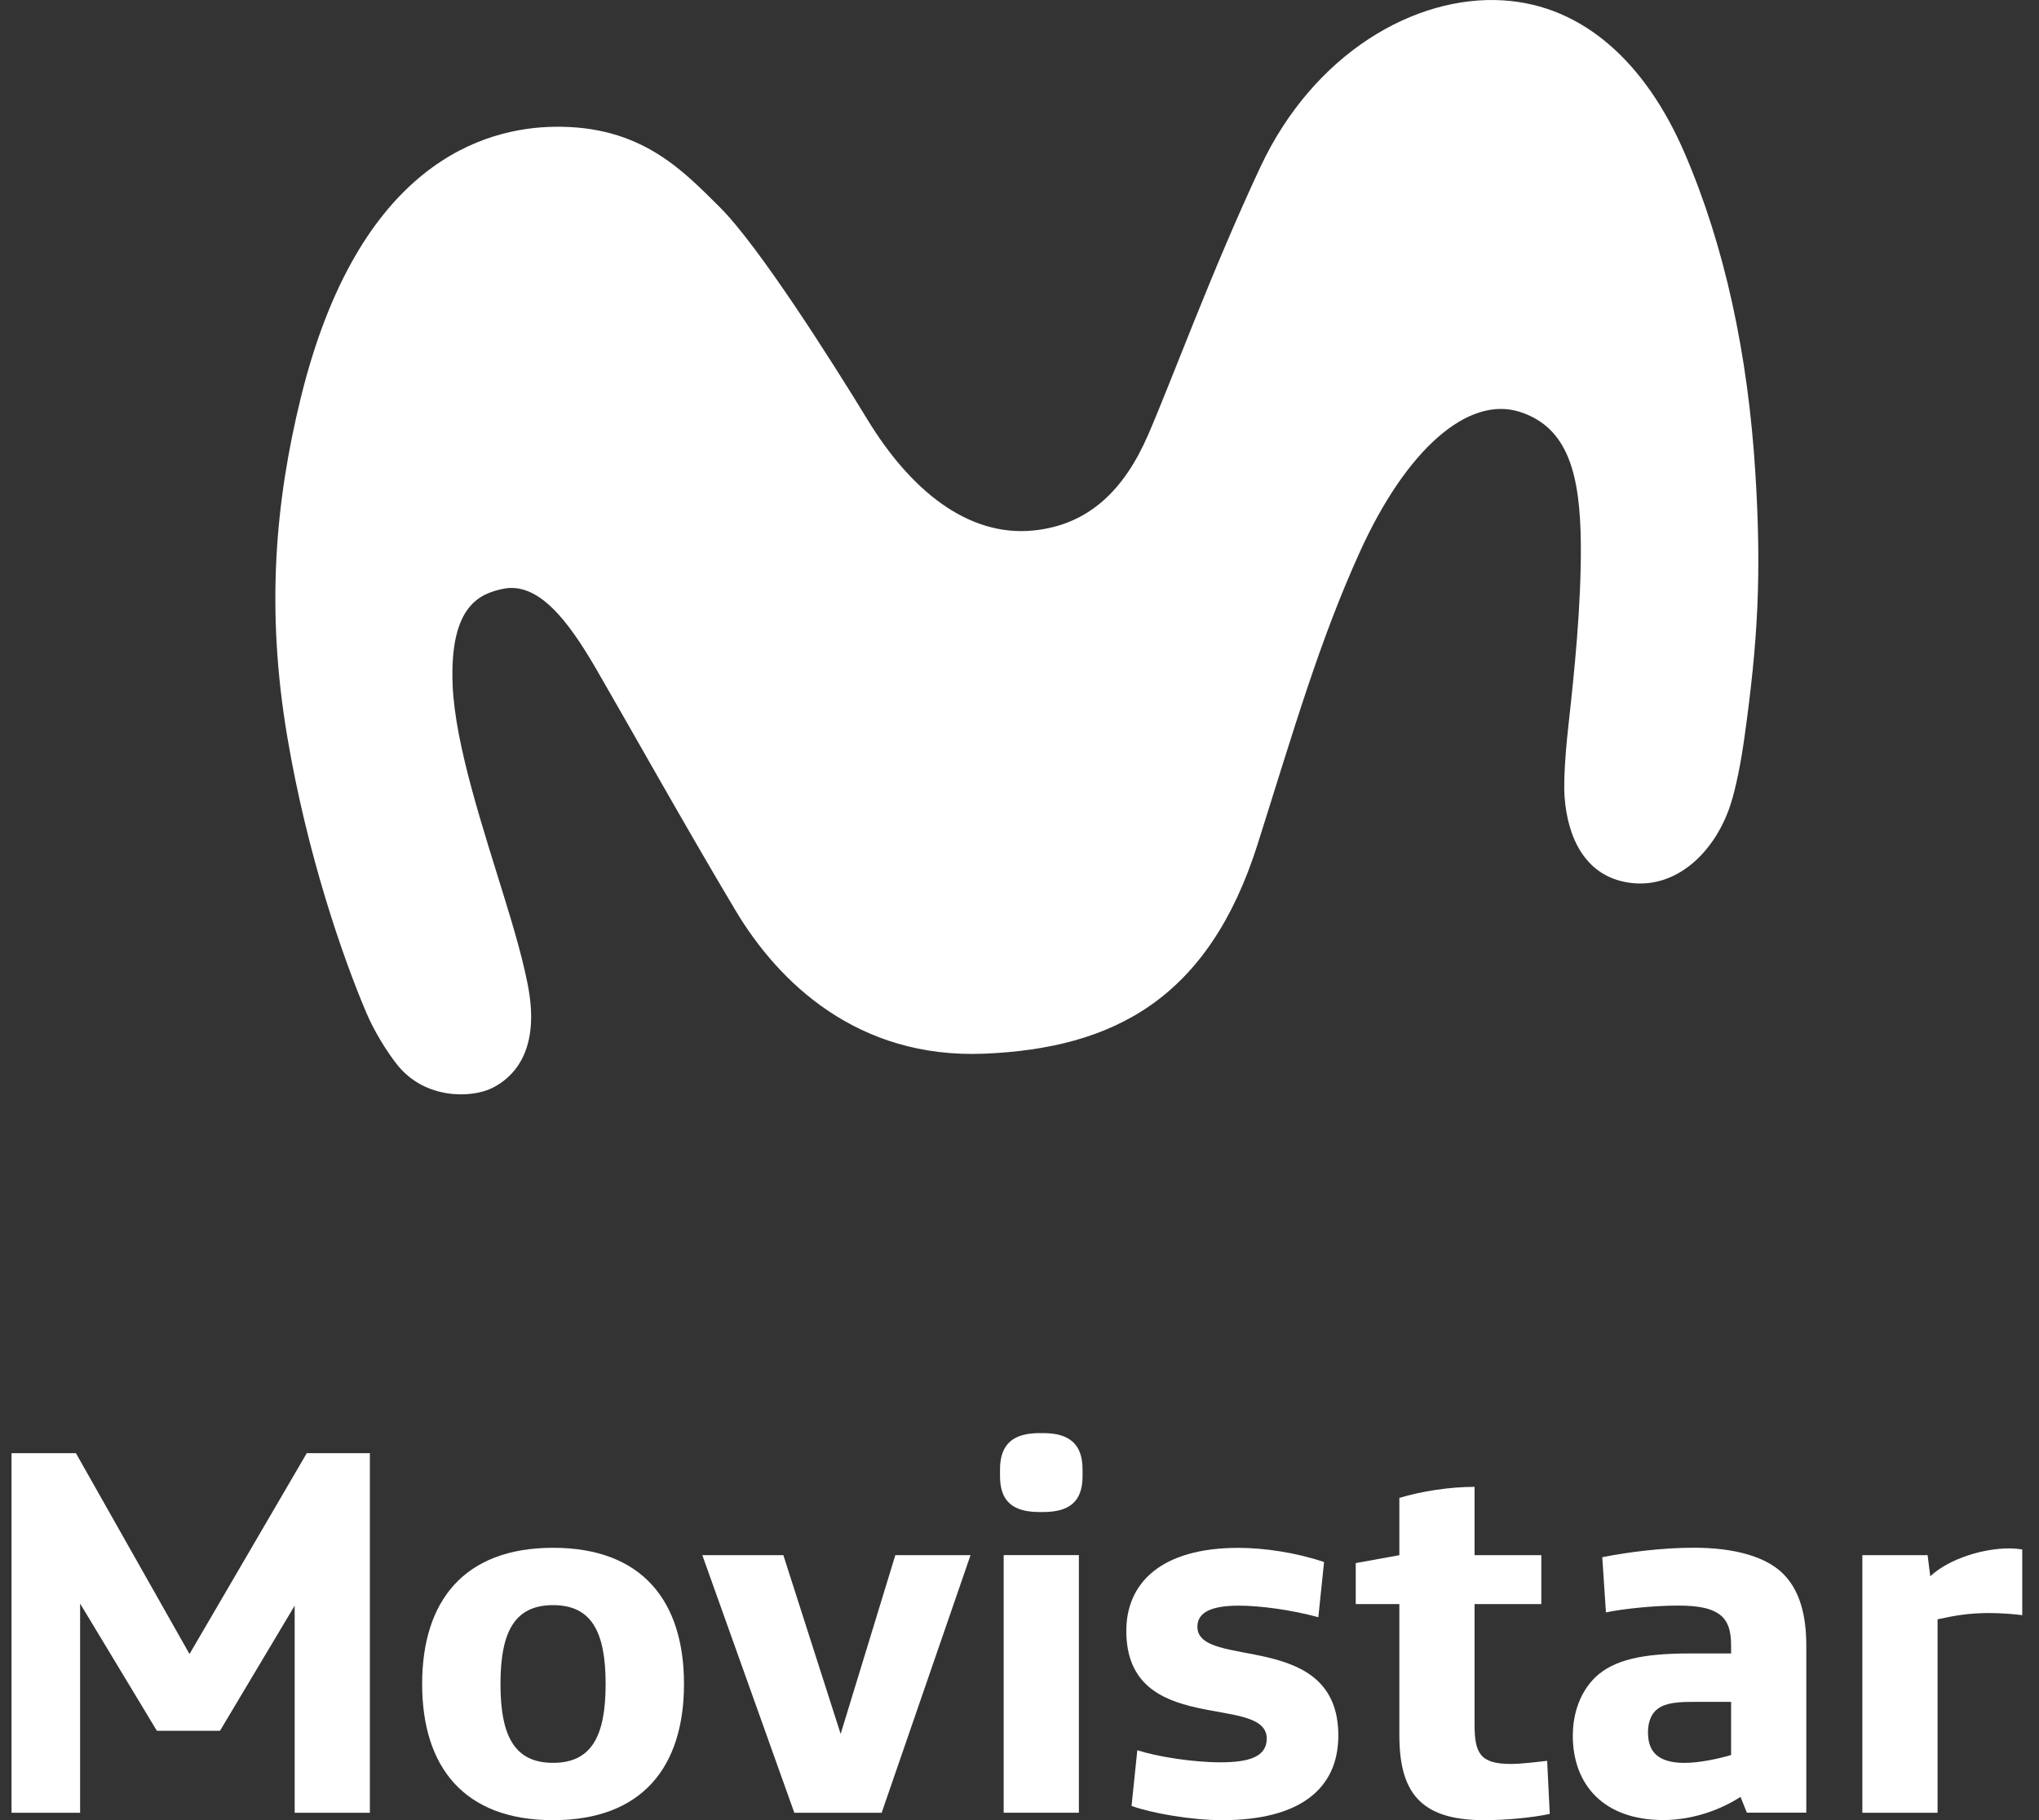
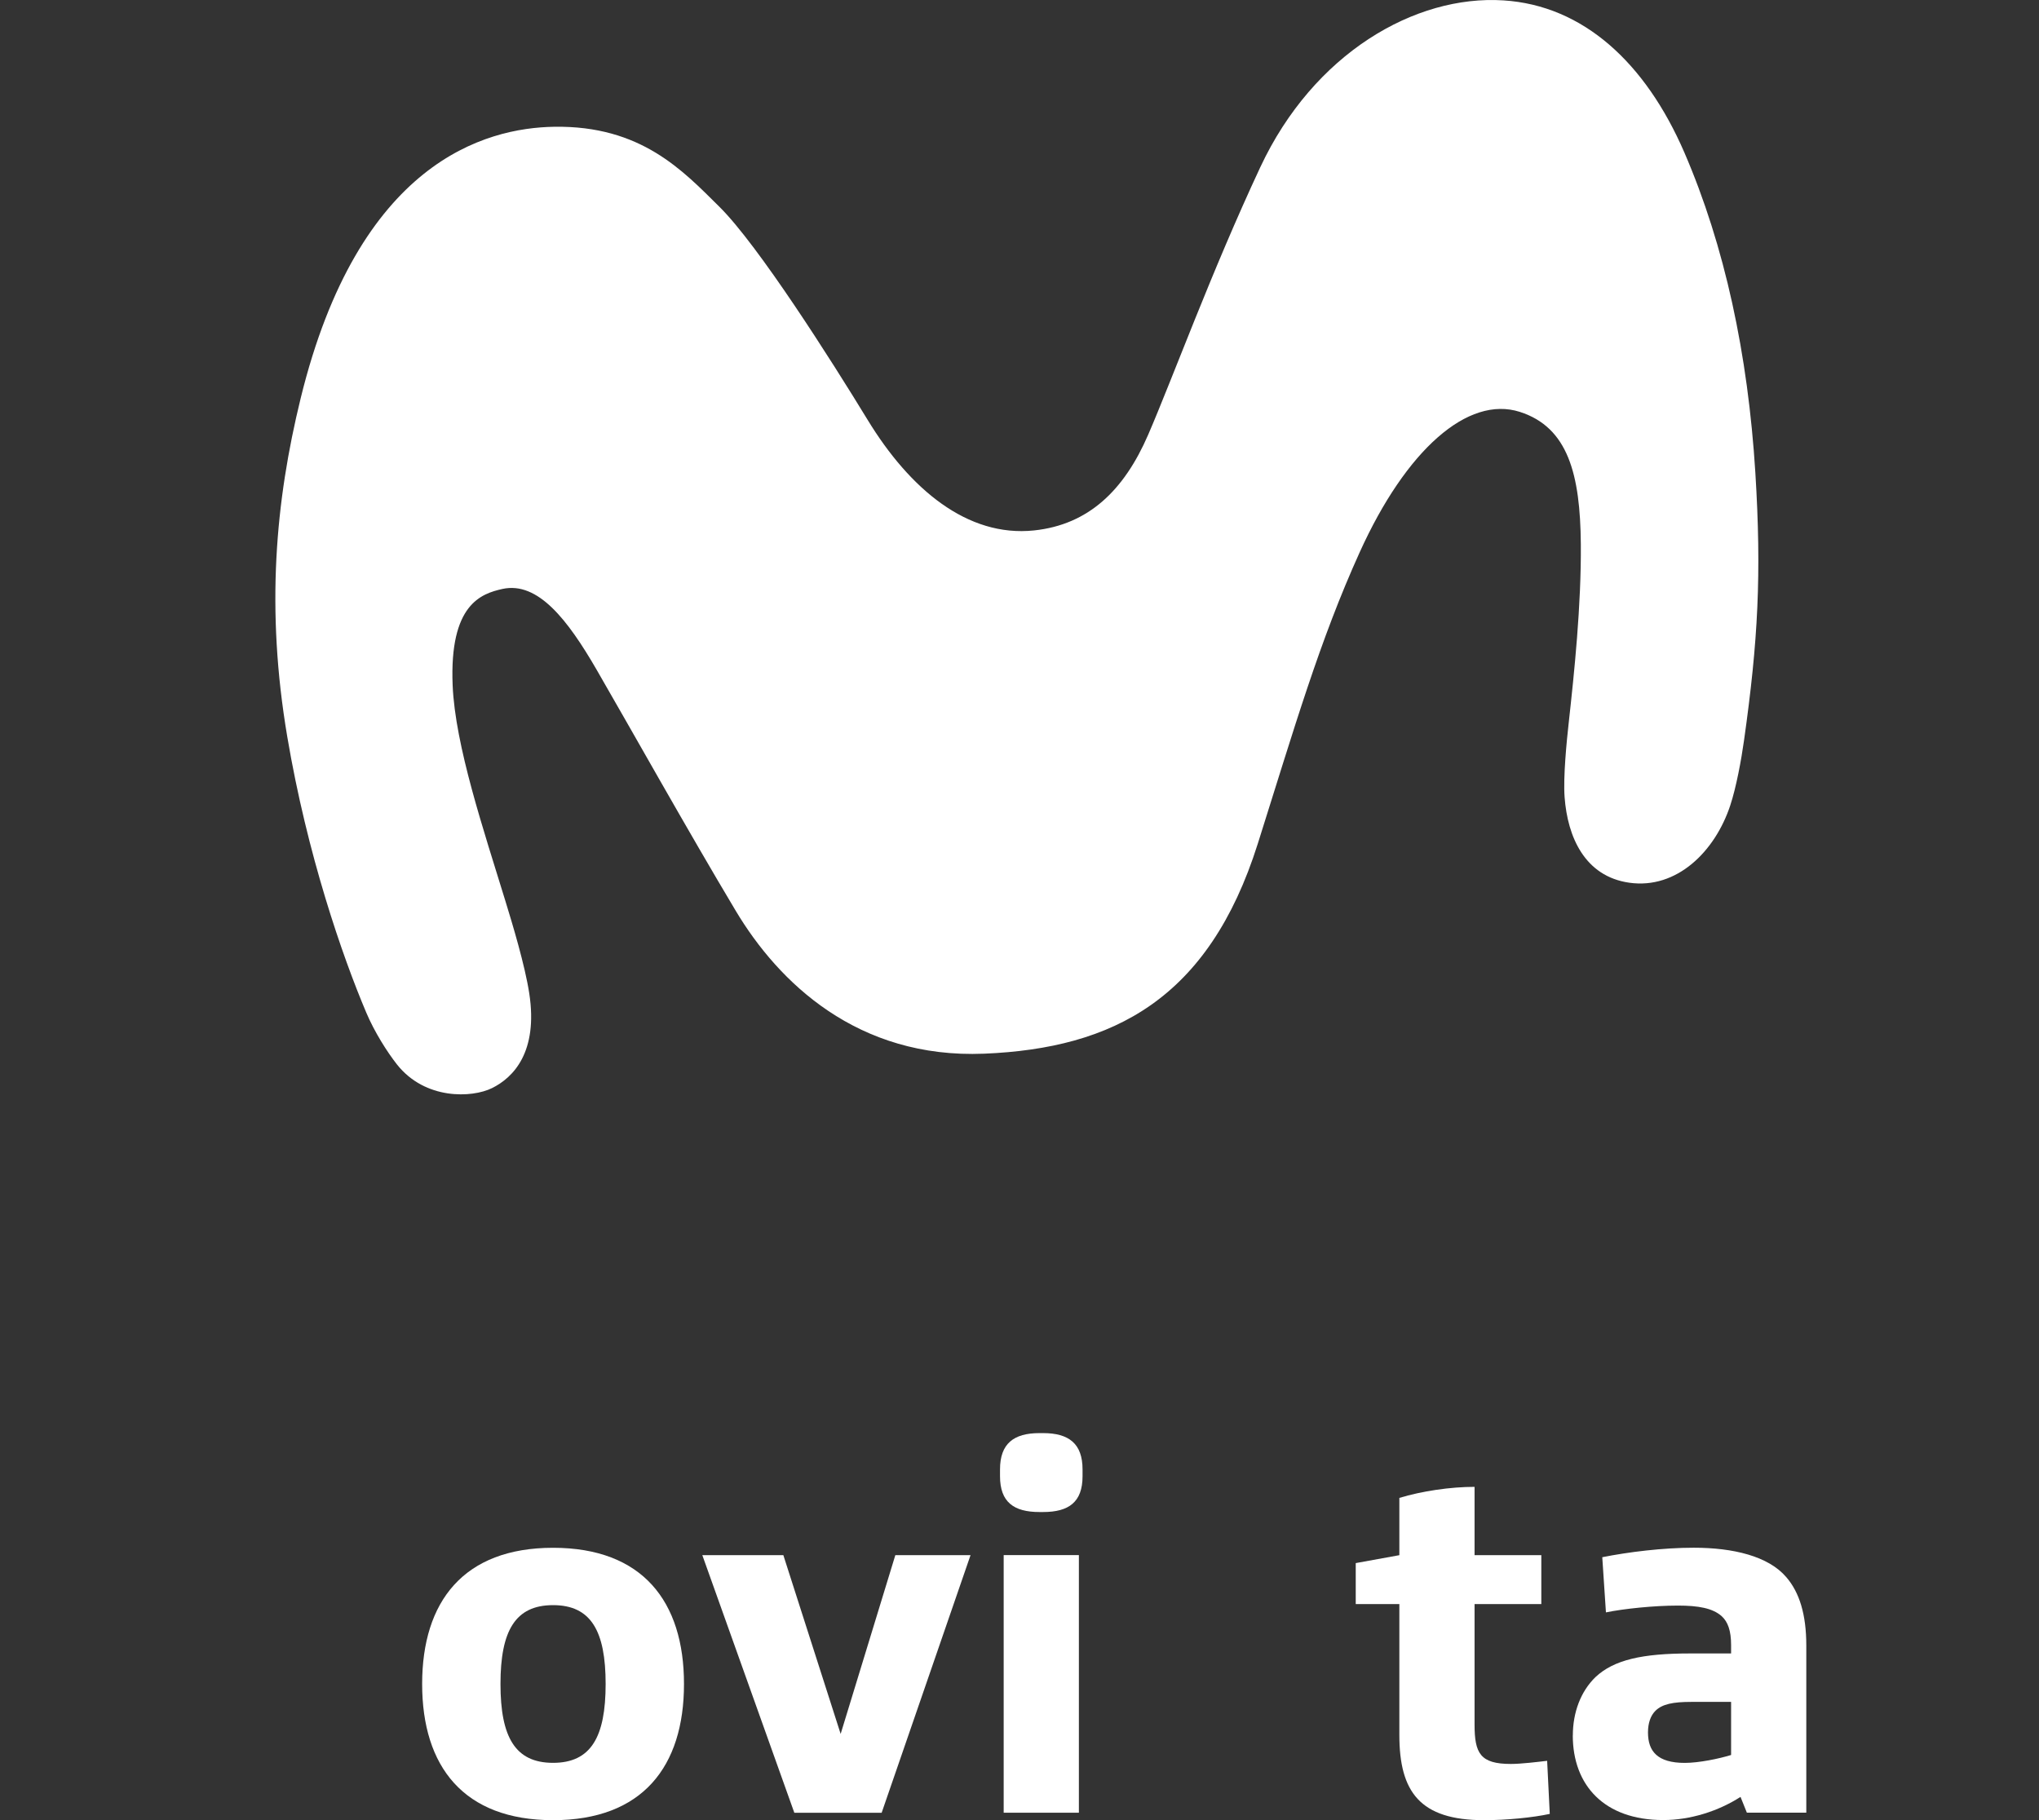
<svg xmlns="http://www.w3.org/2000/svg" width="112" height="100" viewBox="0 0 112 100" fill="none">
  <rect x="0" y="0" width="112" height="100" fill="#333333" stroke="none" />
  <g clip-path="url(#clip0_4413_104502)">
    <path d="M30.439 6.965C26.663 7.026 19.698 8.886 16.515 21.883C15.129 27.544 14.593 33.45 15.779 40.476C16.874 46.957 18.811 52.55 20.118 55.632C20.567 56.695 21.268 57.801 21.806 58.484C23.358 60.445 25.938 60.32 27.022 59.784C28.204 59.203 29.562 57.798 29.073 54.587C28.836 53.035 28.15 50.768 27.762 49.507C26.577 45.638 25 40.972 24.863 37.646C24.68 33.199 26.433 32.617 27.597 32.358C29.555 31.927 31.197 34.079 32.759 36.773C34.62 39.988 37.81 45.689 40.414 50.042C42.763 53.972 47.099 58.179 54.061 57.891C61.159 57.597 66.393 54.888 69.087 46.36C71.102 39.981 72.478 35.214 74.691 30.332C77.234 24.717 80.629 21.714 83.485 22.63C86.139 23.482 86.8 26.075 86.833 29.886C86.861 33.26 86.47 36.977 86.168 39.708C86.057 40.699 85.859 42.693 85.942 43.799C86.103 45.976 87.045 48.149 89.495 48.498C92.106 48.868 94.2 46.781 95.037 44.263C95.368 43.267 95.648 41.748 95.799 40.667C96.568 35.217 96.765 31.553 96.42 25.978C96.014 19.458 94.739 13.513 92.516 8.369C90.385 3.451 86.966 0.297 82.579 0.021C77.723 -0.288 72.151 2.934 69.227 9.185C66.533 14.946 64.378 20.859 63.07 23.88C61.745 26.941 59.794 28.827 56.798 29.143C53.134 29.527 49.977 26.869 47.663 23.076C45.648 19.771 41.653 13.477 39.516 11.361C37.508 9.375 35.213 6.889 30.439 6.965Z" fill="white" />
-     <path d="M0.617 79.84H4.17L10.41 90.875L16.85 79.84H20.317V99.597H16.186V88.217L12.084 95.092H8.617L4.4 88.102V99.597H0.617V79.84Z" fill="white" />
    <path d="M23.188 92.521C23.188 87.987 25.469 85.038 30.379 85.038C35.29 85.038 37.571 87.984 37.571 92.521C37.571 97.058 35.29 100.003 30.379 100.003C25.469 100.003 23.188 97.058 23.188 92.521ZM33.267 92.521C33.267 89.604 32.459 88.189 30.379 88.189C28.299 88.189 27.491 89.604 27.491 92.521C27.491 95.438 28.299 96.853 30.379 96.853C32.459 96.853 33.267 95.438 33.267 92.521Z" fill="white" />
    <path d="M38.582 85.444H43.029L46.176 95.265L49.179 85.444H53.31L48.428 99.597H43.632L38.578 85.444H38.582Z" fill="white" />
    <path d="M54.93 81.108V80.731C54.93 79.316 55.681 78.737 57.096 78.737H57.297C58.712 78.737 59.463 79.316 59.463 80.731V81.108C59.463 82.523 58.712 83.073 57.297 83.073H57.096C55.681 83.073 54.93 82.523 54.93 81.108ZM55.131 85.44H59.262V99.594H55.131V85.44Z" fill="white" />
-     <path d="M62.155 99.22L62.471 96.16C63.538 96.508 65.502 96.824 67.036 96.824C68.57 96.824 69.58 96.537 69.58 95.524C69.58 93.009 61.867 95.466 61.867 89.604C61.867 86.974 63.775 85.042 68.021 85.042C69.436 85.042 71.196 85.3 72.73 85.821L72.414 88.853C70.941 88.447 69.206 88.217 68.053 88.217C66.58 88.217 65.772 88.562 65.772 89.374C65.772 91.77 73.513 89.489 73.513 95.351C73.513 98.297 71.376 100.003 67.13 100.003C65.456 100.003 63.286 99.626 62.162 99.224L62.155 99.22Z" fill="white" />
    <path d="M76.865 95.323V88.131H74.469V85.879L76.865 85.444V82.297C78.108 81.92 79.667 81.69 80.996 81.69V85.444H84.663V88.131H80.996V94.748C80.996 96.336 81.312 96.914 82.99 96.914C83.568 96.914 84.491 96.799 84.983 96.742L85.127 99.658C84.204 99.86 82.76 100.003 81.517 100.003C77.993 100.003 76.865 98.444 76.865 95.323Z" fill="white" />
    <path d="M86.394 95.351C86.394 94.08 86.829 92.927 87.637 92.143C88.647 91.192 90.209 90.843 92.835 90.843H95.087V90.38C95.087 89.6 94.915 89.108 94.567 88.792C94.074 88.357 93.295 88.213 92.171 88.213C90.841 88.213 89.196 88.386 88.212 88.587L88.011 85.555C89.455 85.268 91.334 85.034 93.036 85.034C95.202 85.034 97.138 85.498 98.119 86.651C98.841 87.488 99.218 88.702 99.218 90.405V99.59H95.953L95.605 98.724C94.391 99.504 92.86 99.996 91.359 99.996C88.122 99.996 86.391 98.088 86.391 95.344L86.394 95.351ZM95.087 96.422V93.505H92.892C91.912 93.505 91.305 93.62 90.928 93.997C90.669 94.256 90.522 94.662 90.522 95.182C90.522 96.221 91.043 96.856 92.544 96.856C93.324 96.856 94.423 96.626 95.087 96.422Z" fill="white" />
-     <path d="M102.3 85.444H105.882L106.026 86.601C107.125 85.591 109 85.071 110.358 85.071C110.588 85.071 110.907 85.099 111.08 85.128V88.738C110.616 88.681 109.923 88.623 109.259 88.623C108.159 88.623 107.322 88.767 106.428 88.968V99.597H102.297V85.444H102.3Z" fill="white" />
  </g>
  <defs>
    <clipPath id="clip0_4413_104502">
      <rect width="110.471" height="100" fill="white" transform="translate(0.633)" />
    </clipPath>
  </defs>
</svg>